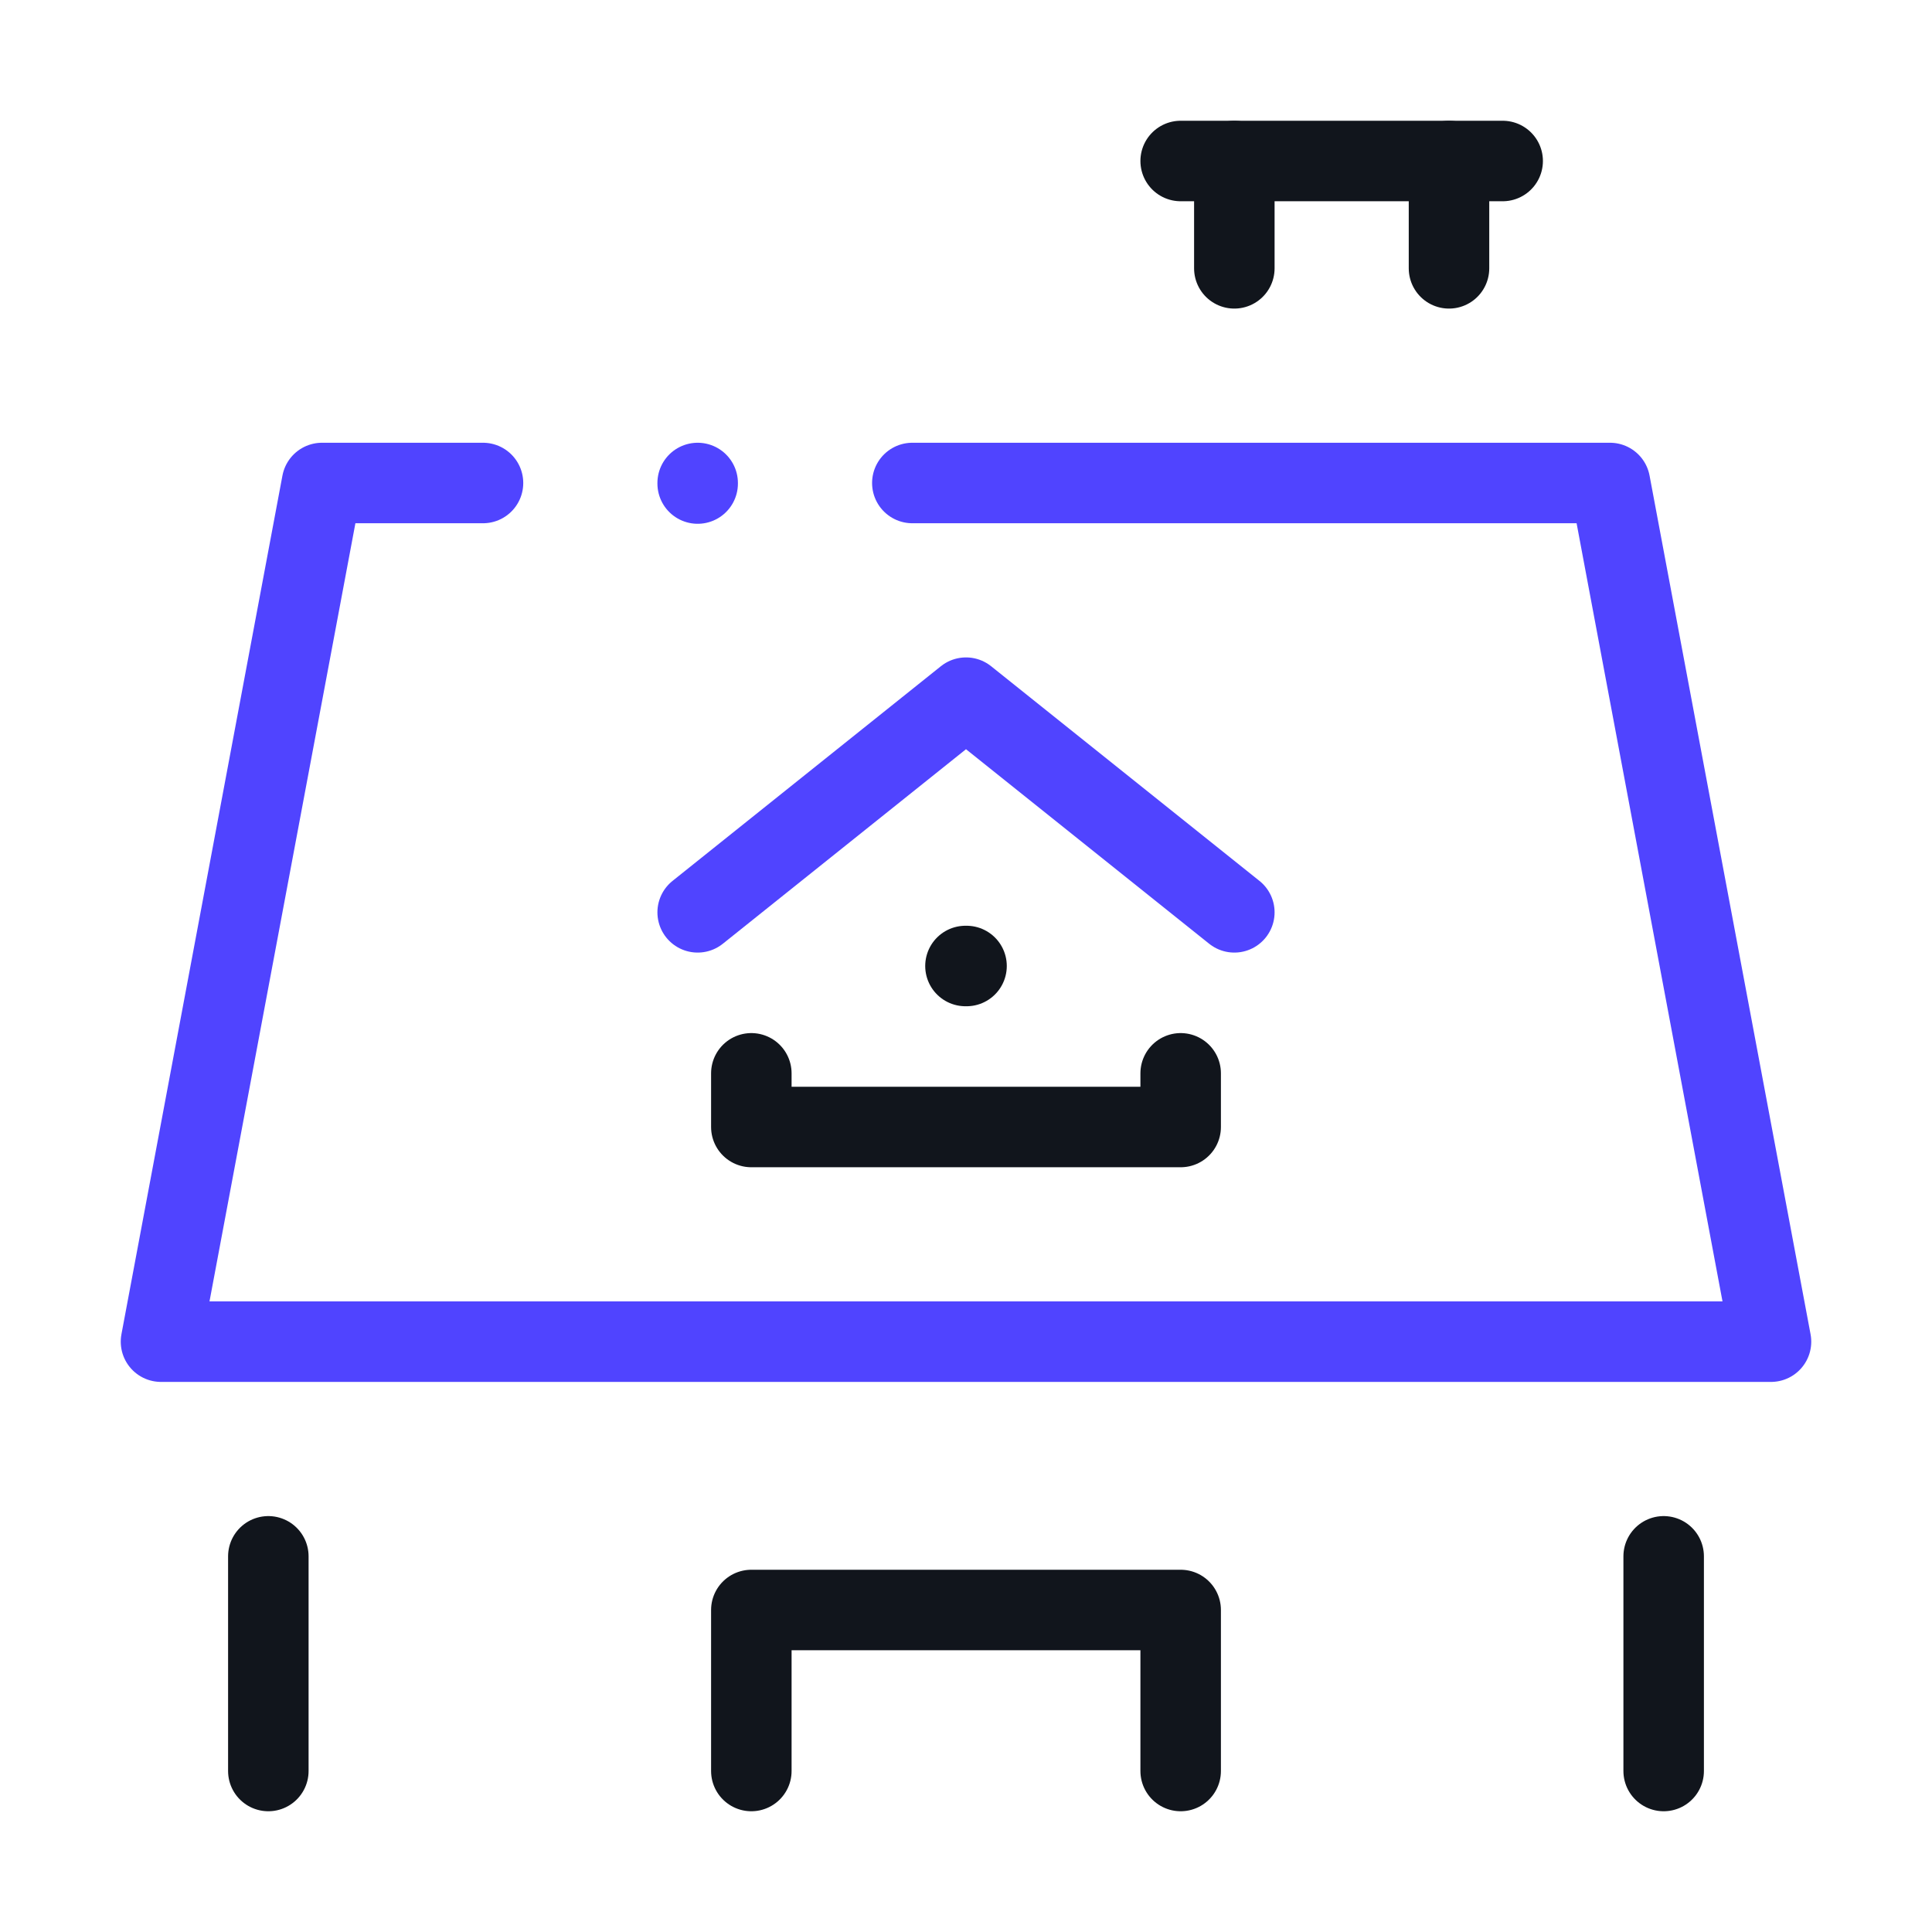
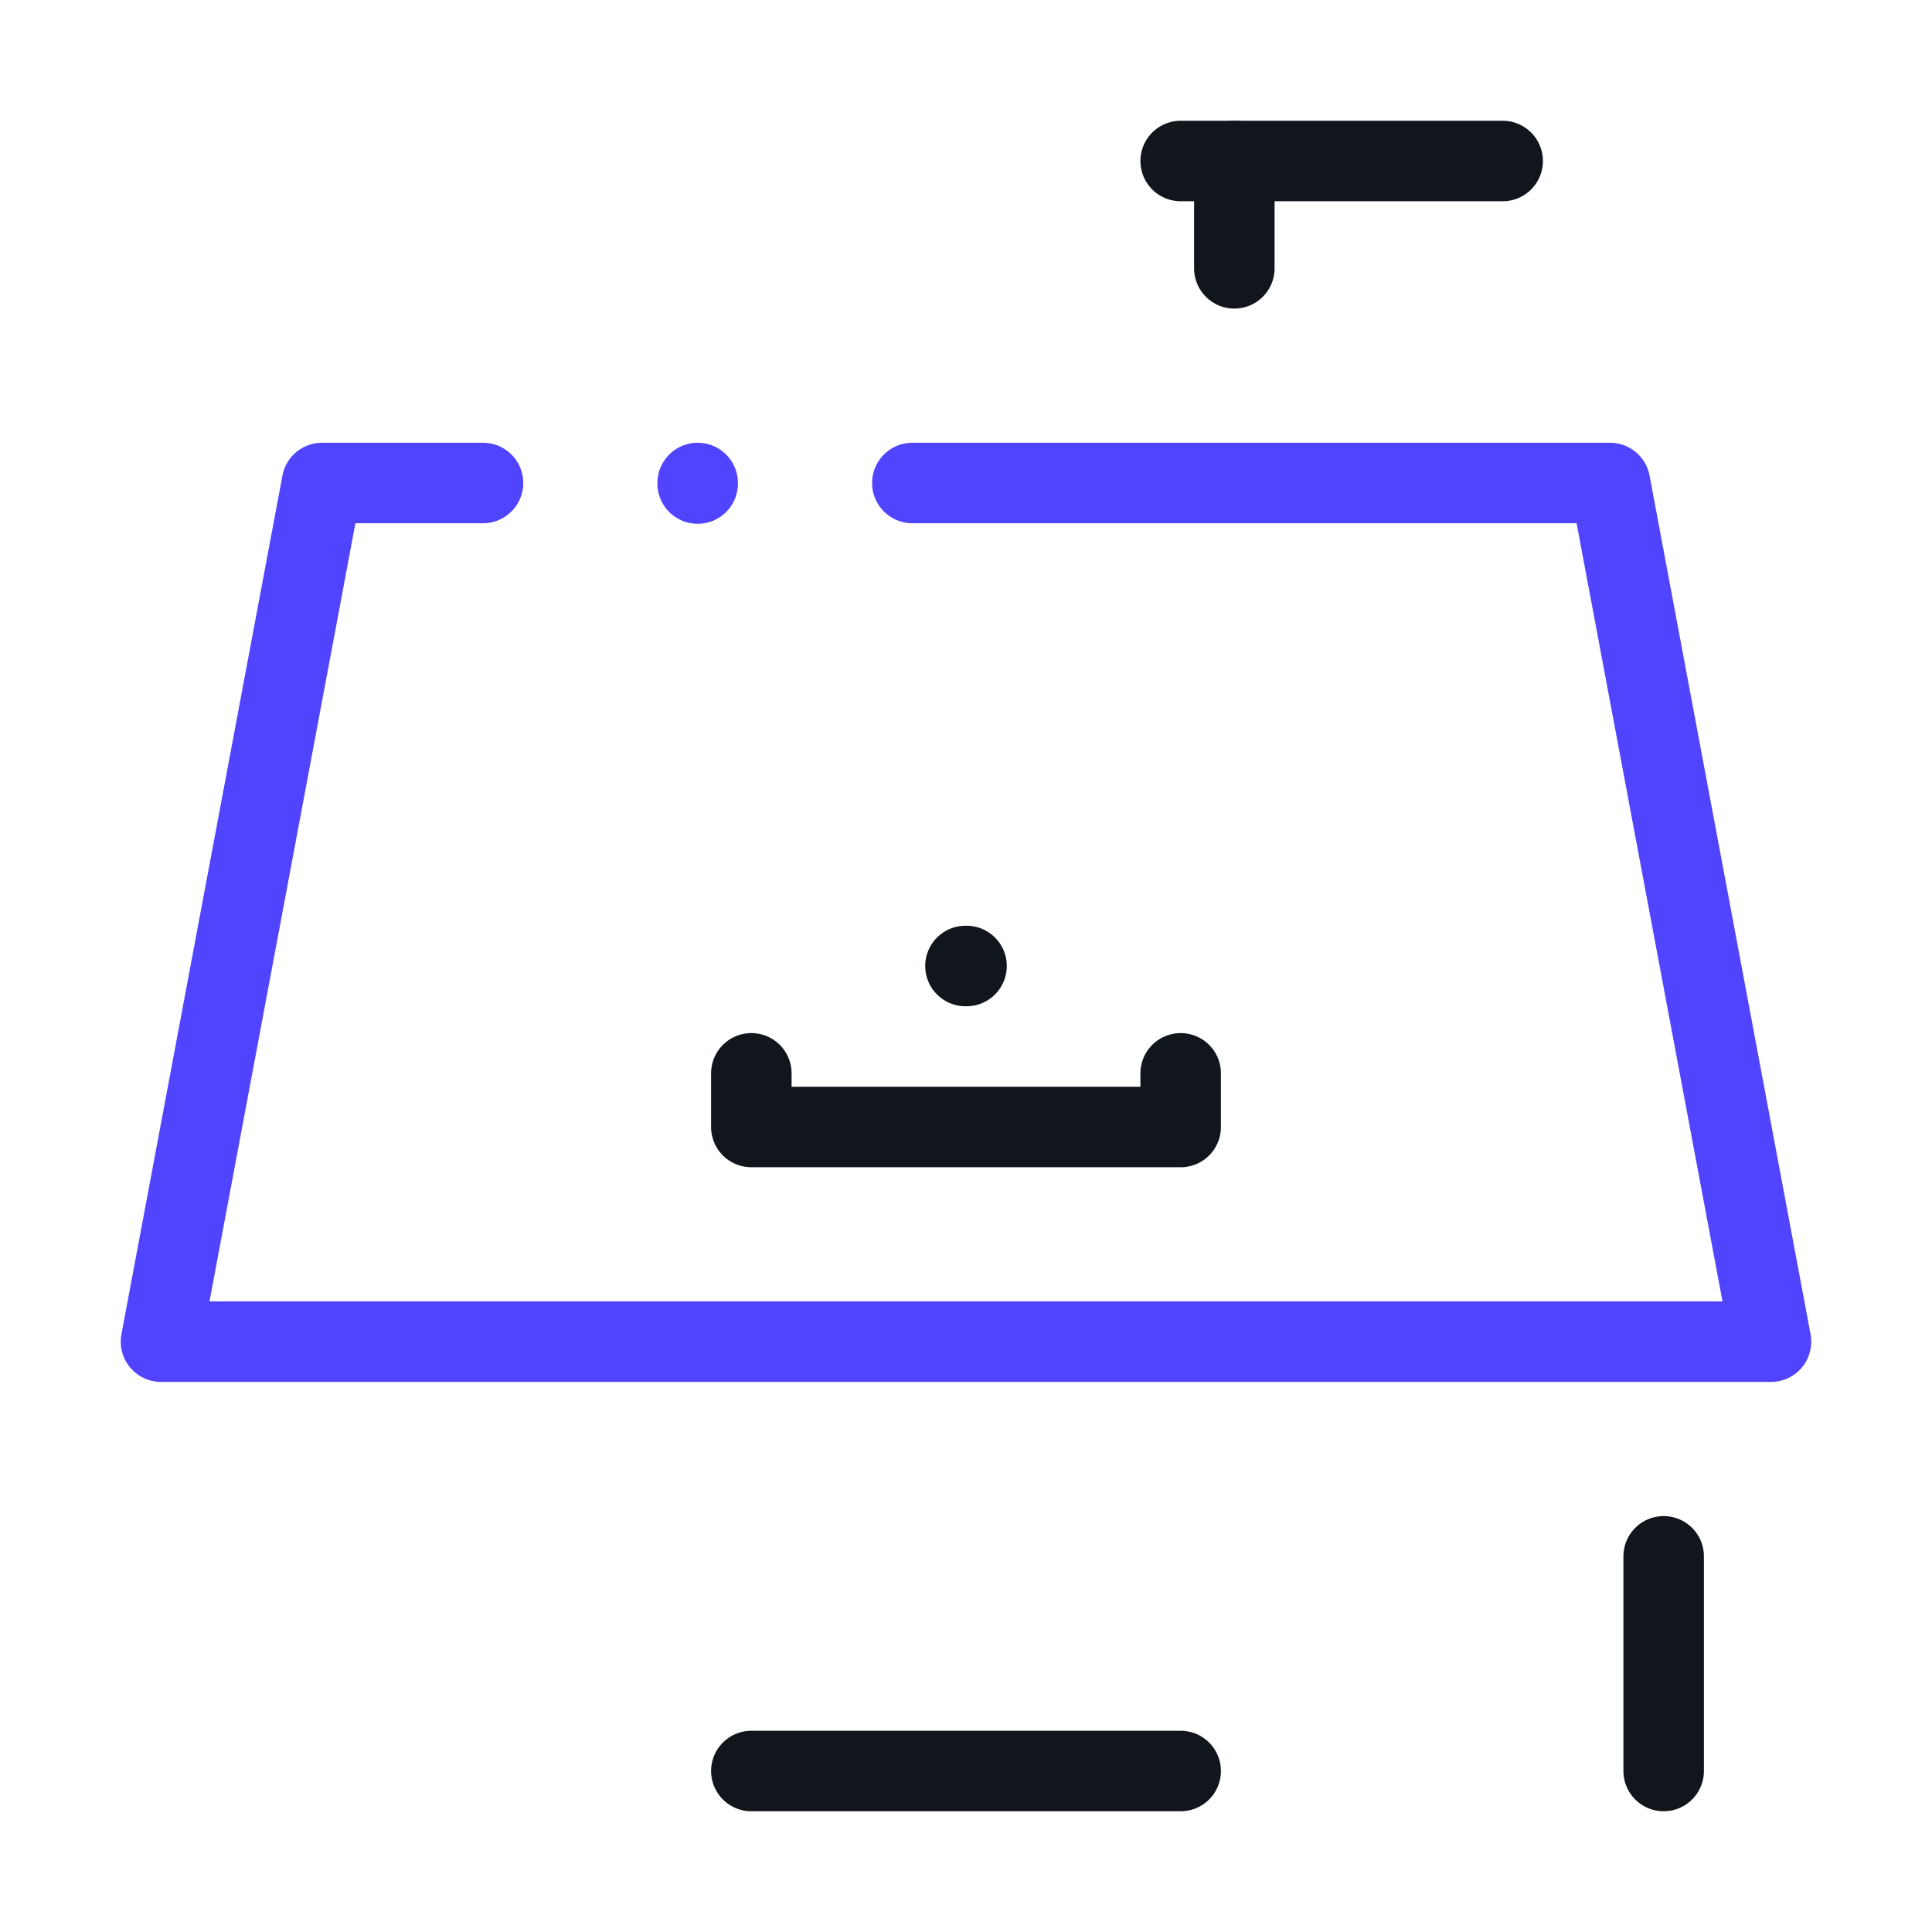
<svg xmlns="http://www.w3.org/2000/svg" width="36" height="36" viewBox="0 0 36 36" fill="none">
  <g clip-path="url(#clip0_443_6815)">
    <path d="M22 20V21H14V20" stroke="#11151C" stroke-width="1.5" stroke-linecap="round" stroke-linejoin="round" />
    <path d="M17.99 18H18.01" stroke="#11151C" stroke-width="1.5" stroke-linecap="round" stroke-linejoin="round" />
    <path d="M22 3H28" stroke="#11151C" stroke-width="1.5" stroke-linecap="round" stroke-linejoin="round" />
    <path d="M23 3V5" stroke="#11151C" stroke-width="1.5" stroke-linecap="round" stroke-linejoin="round" />
-     <path d="M27 3V5" stroke="#11151C" stroke-width="1.5" stroke-linecap="round" stroke-linejoin="round" />
-     <path d="M5 29V33" stroke="#11151C" stroke-width="1.5" stroke-linecap="round" stroke-linejoin="round" />
    <path d="M31 29V33" stroke="#11151C" stroke-width="1.5" stroke-linecap="round" stroke-linejoin="round" />
-     <path d="M14 33V30H22V33" stroke="#11151C" stroke-width="1.5" stroke-linecap="round" stroke-linejoin="round" />
-     <path d="M13 17L18 13L23 17" stroke="#5044FF" stroke-width="1.5" stroke-linecap="round" stroke-linejoin="round" />
+     <path d="M14 33H22V33" stroke="#11151C" stroke-width="1.5" stroke-linecap="round" stroke-linejoin="round" />
    <path d="M17 9H30L33 25H3L6 9H9" stroke="#5044FF" stroke-width="1.5" stroke-linecap="round" stroke-linejoin="round" />
    <path d="M13 9V9.01" stroke="#5044FF" stroke-width="1.5" stroke-linecap="round" stroke-linejoin="round" />
  </g>
  <defs>
    <clipPath id="clip0_443_6815">
      <rect width="32" height="32" fill="white" transform="translate(2 2)" />
    </clipPath>
  </defs>
</svg>